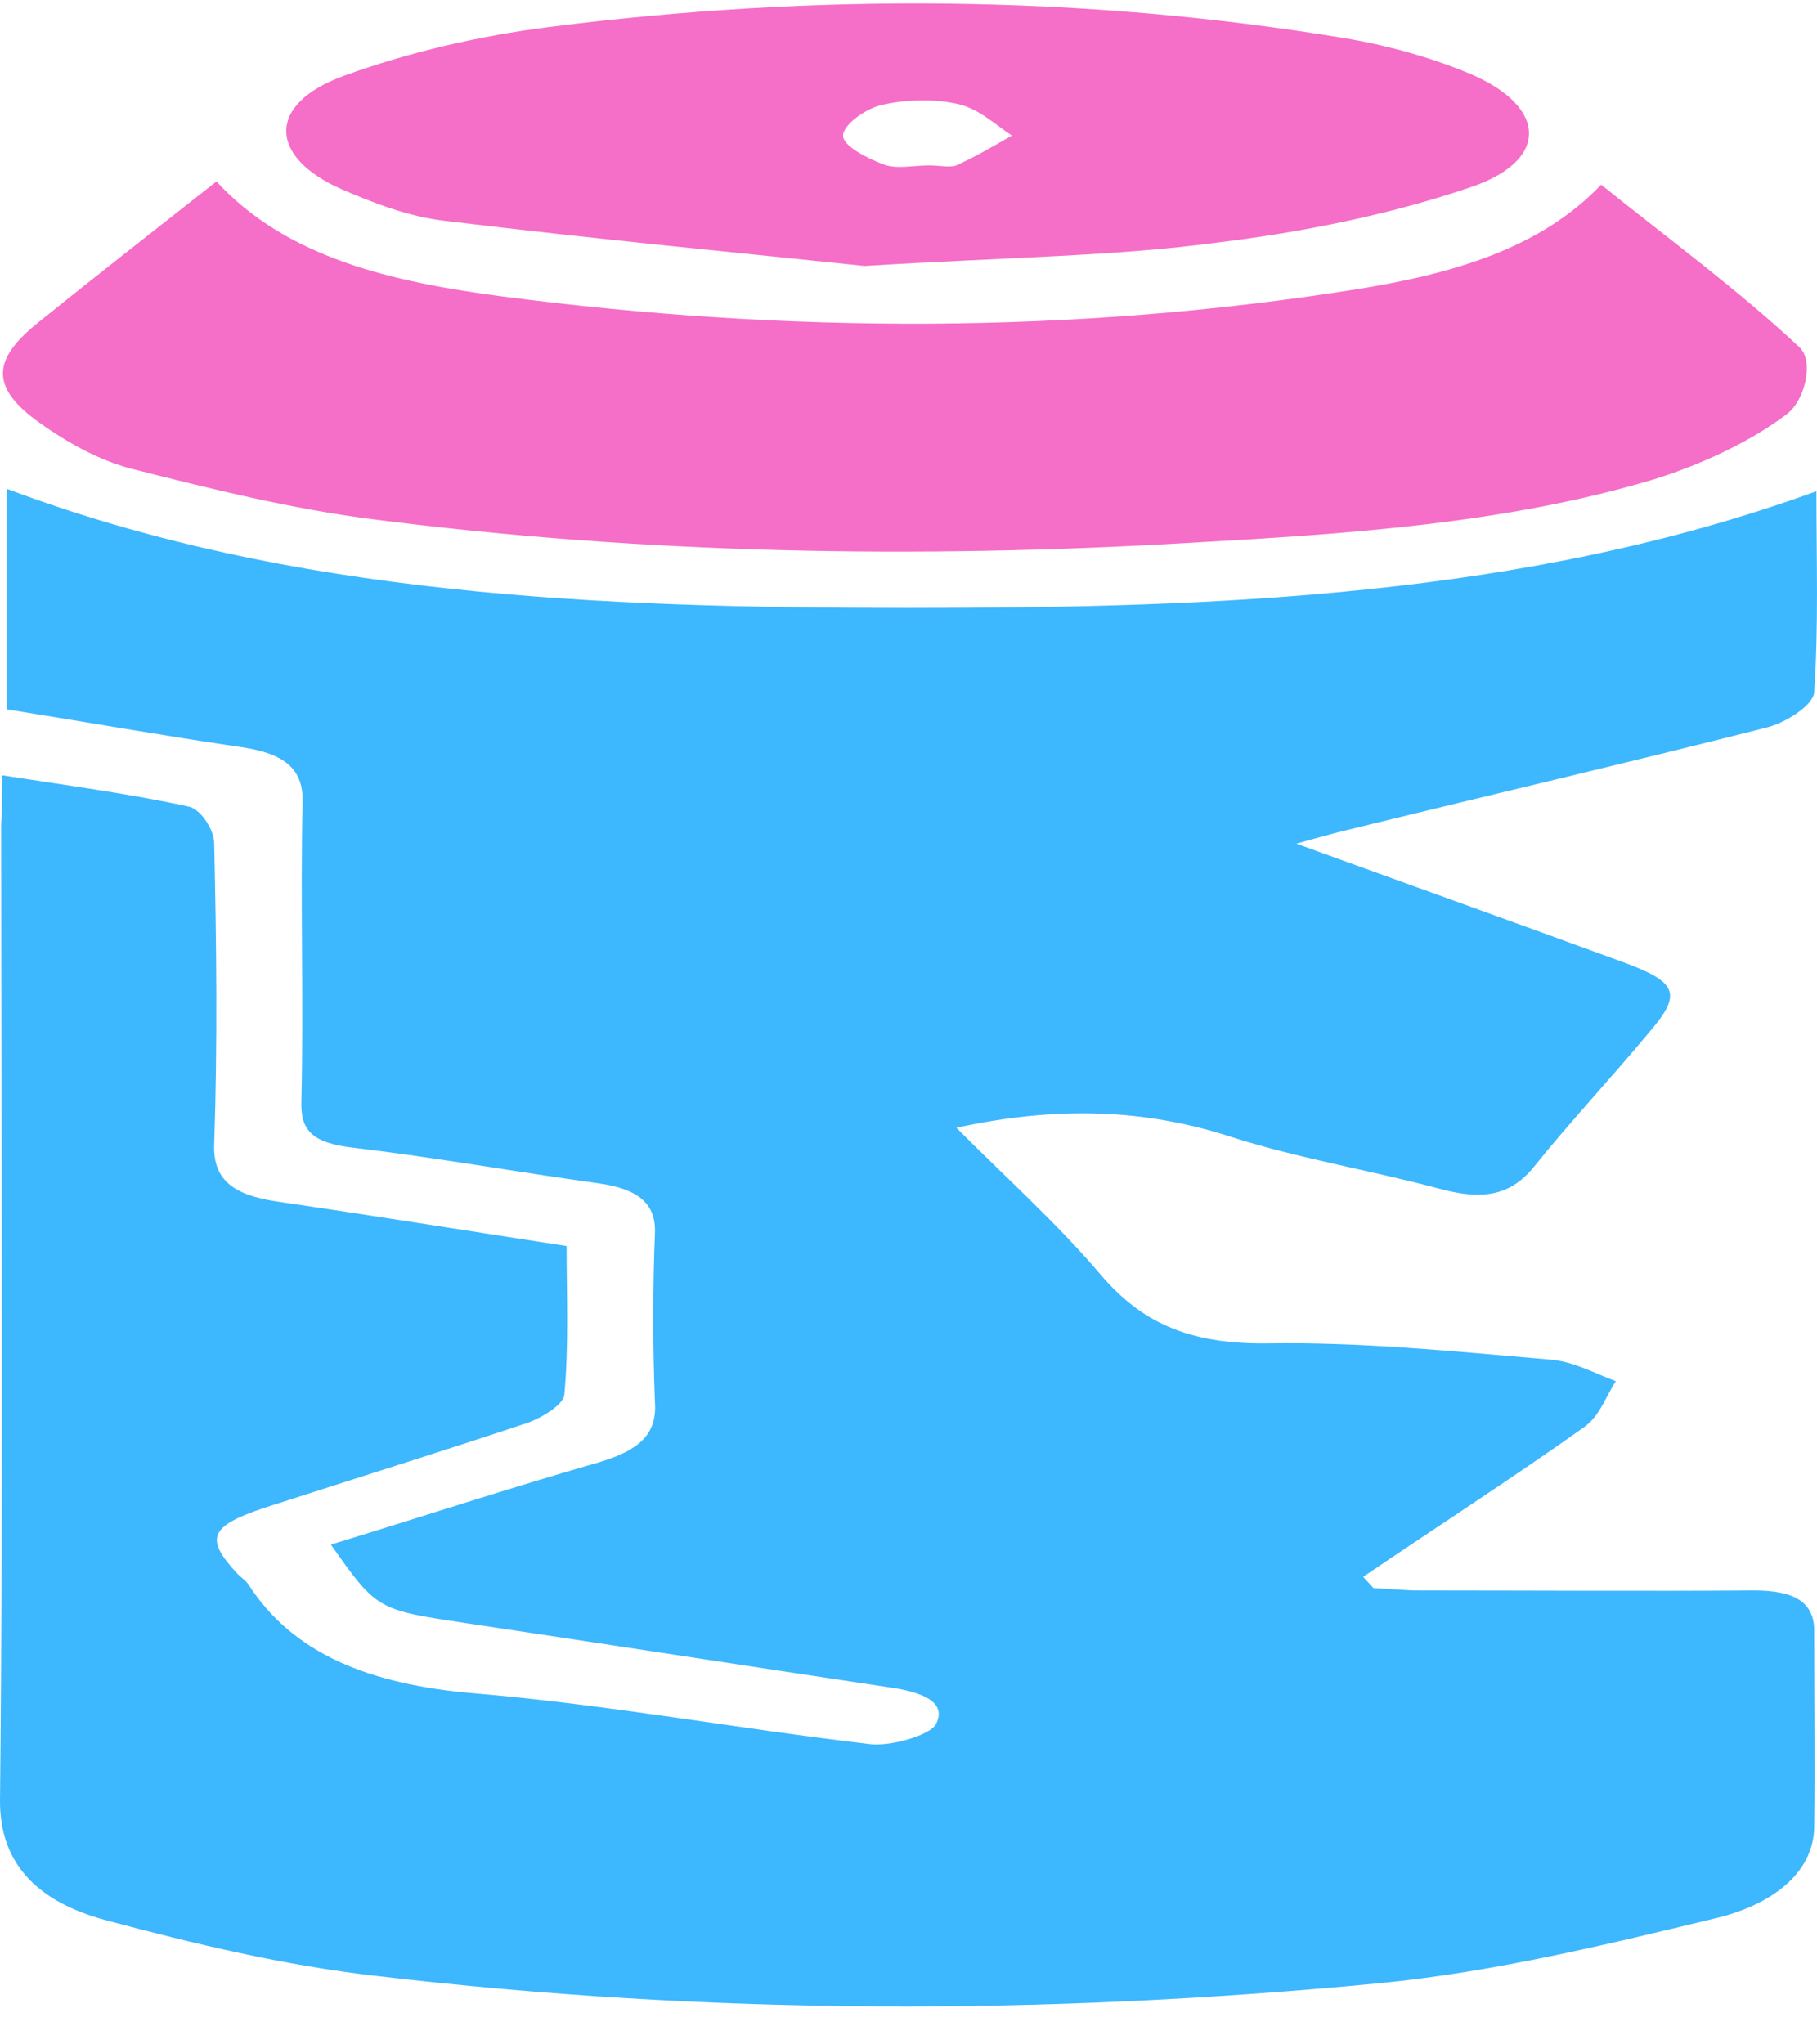
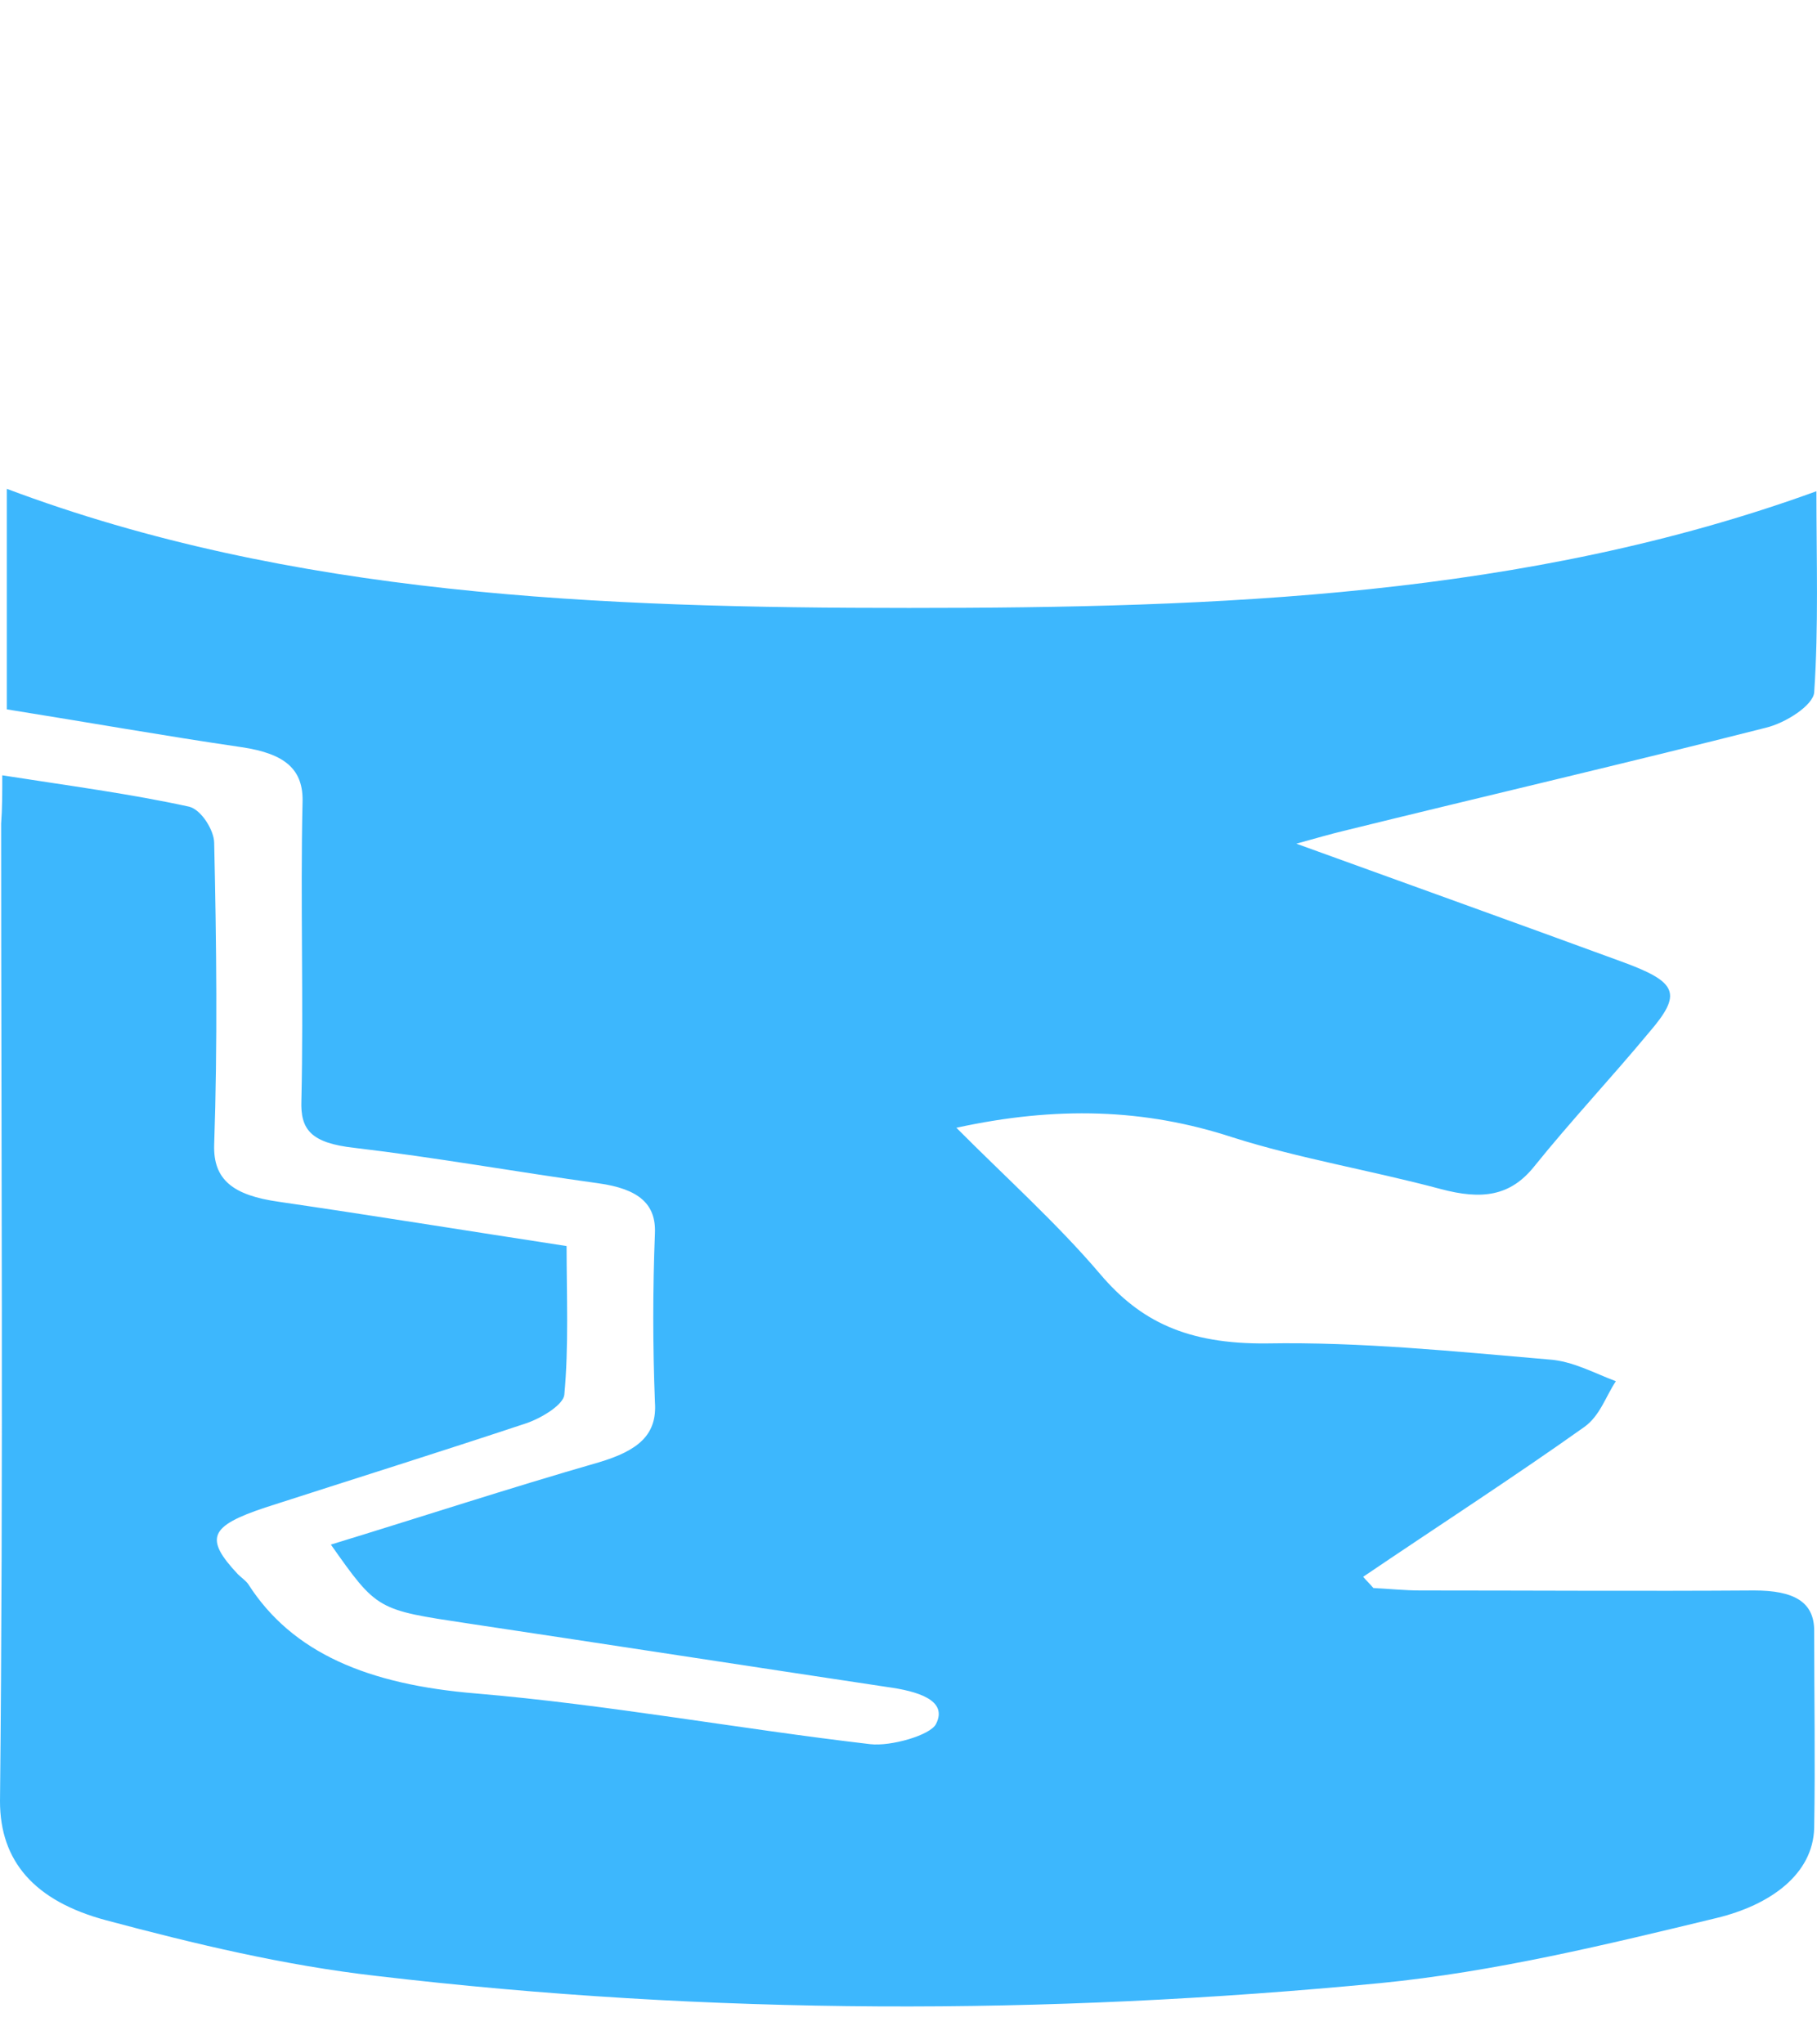
<svg xmlns="http://www.w3.org/2000/svg" width="40" height="45" viewBox="0 0 40 45" fill="none">
  <path d="M0.05 17.066C1.522 17.296 2.869 17.473 4.166 17.757C4.44 17.828 4.715 18.288 4.715 18.554C4.765 20.768 4.79 22.982 4.715 25.196C4.69 25.975 5.139 26.312 6.137 26.453C8.207 26.755 10.277 27.091 12.473 27.428C12.473 28.526 12.523 29.624 12.423 30.704C12.398 30.917 11.949 31.2 11.6 31.324C9.679 31.962 7.758 32.564 5.837 33.184C4.615 33.592 4.49 33.857 5.239 34.654C5.313 34.725 5.413 34.796 5.463 34.867C6.436 36.39 8.107 37.081 10.477 37.276C13.396 37.524 16.264 38.055 19.158 38.392C19.607 38.445 20.48 38.197 20.605 37.949C20.879 37.417 20.181 37.223 19.532 37.134C16.464 36.673 13.371 36.195 10.303 35.735C8.307 35.434 8.307 35.451 7.284 33.999C9.255 33.397 11.2 32.759 13.171 32.192C14.069 31.927 14.468 31.572 14.418 30.864C14.369 29.624 14.369 28.384 14.418 27.144C14.443 26.507 14.069 26.17 13.171 26.046C11.375 25.798 9.604 25.479 7.808 25.267C6.835 25.16 6.611 24.859 6.635 24.222C6.685 22.043 6.611 19.847 6.66 17.668C6.685 16.942 6.286 16.588 5.313 16.446C3.617 16.198 1.921 15.897 0.15 15.614C0.15 14.002 0.15 12.408 0.15 10.76C6.411 13.116 13.196 13.382 20.006 13.382C26.816 13.382 33.602 13.134 39.987 10.813C39.987 12.319 40.037 13.789 39.938 15.242C39.913 15.525 39.314 15.915 38.865 16.021C35.797 16.8 32.678 17.526 29.585 18.288C29.286 18.359 28.987 18.448 28.538 18.571C31.032 19.475 33.352 20.307 35.672 21.157C36.944 21.618 37.044 21.866 36.296 22.734C35.472 23.726 34.574 24.682 33.776 25.674C33.252 26.329 32.629 26.418 31.706 26.17C30.184 25.763 28.587 25.497 27.141 25.037C25.195 24.399 23.249 24.346 21.054 24.824C22.127 25.904 23.274 26.932 24.222 28.048C25.095 29.075 26.118 29.589 27.889 29.571C29.959 29.535 32.03 29.748 34.1 29.925C34.624 29.96 35.098 30.226 35.572 30.403C35.348 30.74 35.223 31.165 34.874 31.413C33.302 32.529 31.631 33.609 30.009 34.708C30.084 34.796 30.159 34.867 30.234 34.955C30.583 34.973 30.932 35.009 31.257 35.009C33.701 35.009 36.171 35.026 38.615 35.009C39.489 35.009 39.938 35.257 39.938 35.894C39.938 37.347 39.963 38.781 39.938 40.234C39.913 41.261 38.965 41.934 37.792 42.218C35.373 42.802 32.903 43.404 30.384 43.652C23.025 44.361 15.641 44.361 8.282 43.493C6.261 43.263 4.266 42.784 2.345 42.271C0.748 41.846 0 40.96 0 39.649C0.075 32.476 0.025 25.302 0.025 18.129C0.05 17.792 0.05 17.473 0.05 17.066Z" fill="#3DB7FD" />
-   <path d="M4.765 3.994C6.311 5.677 8.631 6.208 11.076 6.527C17.337 7.342 23.623 7.359 29.86 6.368C31.955 6.031 33.901 5.482 35.248 4.065C36.77 5.287 38.291 6.403 39.613 7.643C39.938 7.944 39.738 8.812 39.339 9.113C38.541 9.715 37.493 10.211 36.42 10.548C33.177 11.522 29.685 11.752 26.218 11.947C20.206 12.301 14.169 12.195 8.232 11.433C6.411 11.203 4.64 10.76 2.894 10.318C2.145 10.123 1.447 9.715 0.873 9.308C-0.225 8.529 -0.175 7.909 0.848 7.094C2.12 6.066 3.393 5.075 4.765 3.994Z" fill="#F56EC7" />
-   <path d="M19.033 5.854C16.514 5.588 13.146 5.269 9.803 4.862C9.005 4.773 8.232 4.472 7.533 4.171C5.912 3.463 5.862 2.294 7.558 1.674C8.955 1.16 10.552 0.788 12.098 0.593C17.961 -0.151 23.823 -0.115 29.61 0.841C30.558 1.001 31.506 1.266 32.354 1.621C34.075 2.347 34.125 3.551 32.329 4.136C30.608 4.72 28.687 5.11 26.791 5.34C24.546 5.641 22.226 5.659 19.033 5.854ZM20.455 3.64C20.655 3.64 20.929 3.693 21.054 3.64C21.478 3.445 21.877 3.215 22.276 2.984C21.902 2.736 21.553 2.4 21.104 2.294C20.58 2.17 19.931 2.187 19.407 2.311C19.033 2.4 18.559 2.754 18.559 2.984C18.559 3.215 19.083 3.48 19.457 3.622C19.732 3.728 20.131 3.64 20.455 3.64Z" fill="#F56EC7" />
</svg>